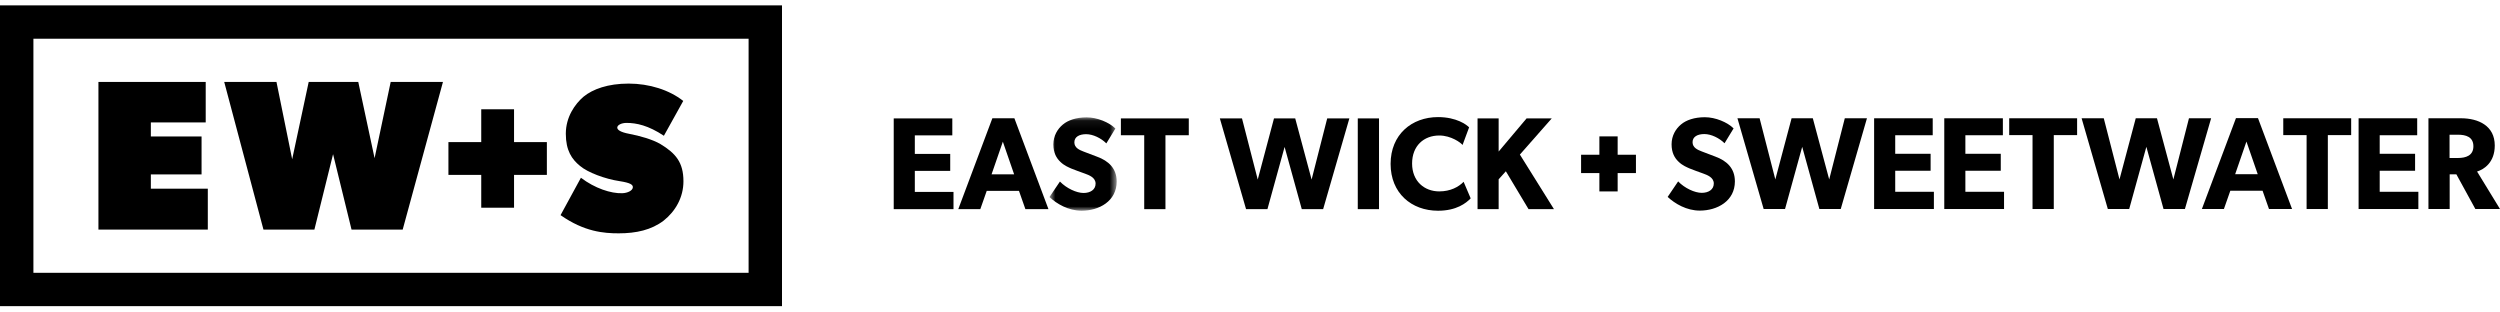
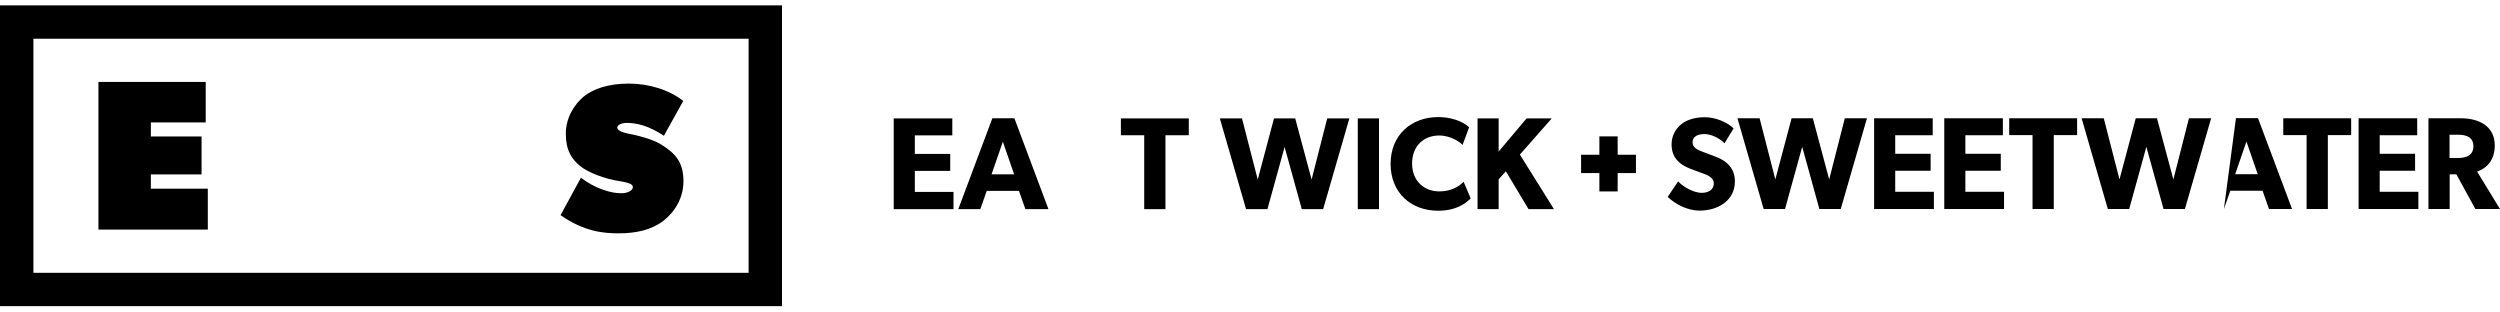
<svg xmlns="http://www.w3.org/2000/svg" width="321" height="40" viewBox="0 0 321 40" fill="none">
  <path fill-rule="evenodd" clip-rule="evenodd" d="M114.754 26.855V15.204H122.277V17.381H117.463V19.762H122.008V21.941H117.463V24.642H122.429V26.855H114.754Z" fill="black" />
  <path fill-rule="evenodd" clip-rule="evenodd" d="M128.766 18.192L127.318 22.38H130.213L128.766 18.192ZM131.661 26.855L130.836 24.508H126.696L125.871 26.855H123.043L127.42 15.185H130.247L134.622 26.855H131.661Z" fill="black" />
  <mask id="mask0_551_1783" style="mask-type:luminance" maskUnits="userSpaceOnUse" x="134" y="15" width="10" height="13">
-     <path d="M134.75 15.068H143.383V27.056H134.75V15.068Z" fill="white" />
-   </mask>
+     </mask>
  <g mask="url(#mask0_551_1783)">
-     <path fill-rule="evenodd" clip-rule="evenodd" d="M138.873 27.058C137.19 27.058 135.692 26.18 134.75 25.301L136.096 23.309C136.937 24.186 138.234 24.778 139.126 24.778C140.001 24.778 140.674 24.355 140.674 23.579C140.674 22.786 139.816 22.481 139.311 22.295C138.805 22.11 137.93 21.806 137.543 21.637C137.258 21.503 136.668 21.283 136.163 20.793C135.659 20.32 135.254 19.644 135.254 18.547C135.254 17.432 135.793 16.554 136.466 15.996C137.123 15.439 138.183 15.068 139.53 15.068C140.876 15.068 142.424 15.709 143.216 16.503L142.054 18.411C141.381 17.736 140.338 17.229 139.462 17.229C138.587 17.229 137.947 17.567 137.947 18.277C137.947 18.985 138.604 19.256 139.126 19.459C139.631 19.661 140.489 19.965 140.859 20.117C142.34 20.657 143.383 21.62 143.383 23.309C143.383 25.825 141.129 27.058 138.873 27.058Z" fill="black" />
-   </g>
+     </g>
  <path fill-rule="evenodd" clip-rule="evenodd" d="M149.644 17.365V26.855H146.918V17.365H143.922V15.204H152.64V17.365H149.644Z" fill="black" />
  <path fill-rule="evenodd" clip-rule="evenodd" d="M169.891 26.855H167.148L164.943 18.867L162.738 26.855H159.994L156.629 15.204H159.473L161.493 23.056L163.58 15.204H166.306L168.41 23.056L170.413 15.204H173.258L169.891 26.855Z" fill="black" />
  <path fill-rule="evenodd" clip-rule="evenodd" d="M174.338 26.854H177.065V15.203H174.338V26.854Z" fill="black" />
  <path fill-rule="evenodd" clip-rule="evenodd" d="M184.645 27.058C181.229 27.058 178.553 24.795 178.553 21.046C178.553 17.28 181.262 15.035 184.645 15.035C187.036 15.035 188.331 16.031 188.634 16.351L187.793 18.614C187.574 18.327 186.328 17.398 184.797 17.398C182.828 17.398 181.313 18.716 181.313 20.995C181.313 23.275 182.895 24.575 184.797 24.575C186.244 24.575 187.288 24.001 187.928 23.343L188.836 25.47C188.248 26.078 187.019 27.058 184.645 27.058Z" fill="black" />
  <path fill-rule="evenodd" clip-rule="evenodd" d="M196.264 26.855L193.352 21.992L192.426 23.021V26.855H189.717V15.204H192.426V19.459L196.011 15.204H199.243L195.153 19.847L199.529 26.855H196.264Z" fill="black" />
  <path fill-rule="evenodd" clip-rule="evenodd" d="M218.25 27.041C216.567 27.041 215.069 26.163 214.127 25.285L215.474 23.292C216.315 24.17 217.611 24.761 218.502 24.761C219.378 24.761 220.051 24.339 220.051 23.562C220.051 22.769 219.193 22.464 218.688 22.279C218.183 22.093 217.307 21.79 216.92 21.62C216.635 21.486 216.045 21.266 215.541 20.776C215.036 20.303 214.631 19.627 214.631 18.53C214.631 17.415 215.17 16.538 215.843 15.979C216.5 15.422 217.56 15.051 218.907 15.051C220.253 15.051 221.801 15.693 222.593 16.486L221.431 18.395C220.758 17.72 219.714 17.213 218.84 17.213C217.964 17.213 217.324 17.551 217.324 18.26C217.324 18.969 217.981 19.239 218.502 19.442C219.008 19.645 219.866 19.948 220.236 20.101C221.717 20.641 222.76 21.603 222.76 23.292C222.76 25.808 220.506 27.041 218.25 27.041Z" fill="black" />
  <path fill-rule="evenodd" clip-rule="evenodd" d="M236.351 26.838H233.607L231.403 18.851L229.198 26.838H226.454L223.088 15.187H225.933L227.952 23.04L230.039 15.187H232.766L234.869 23.04L236.872 15.187H239.717L236.351 26.838Z" fill="black" />
  <path fill-rule="evenodd" clip-rule="evenodd" d="M240.637 26.838V15.187H248.16V17.365H243.346V19.746H247.89V21.924H243.346V24.625H248.311V26.838H240.637Z" fill="black" />
  <path fill-rule="evenodd" clip-rule="evenodd" d="M249.645 26.838V15.187H257.168V17.365H252.354V19.746H256.899V21.924H252.354V24.625H257.319V26.838H249.645Z" fill="black" />
  <path fill-rule="evenodd" clip-rule="evenodd" d="M263.705 17.348V26.838H260.977V17.348H257.982V15.187H266.701V17.348H263.705Z" fill="black" />
  <path fill-rule="evenodd" clip-rule="evenodd" d="M280.542 26.838H277.798L275.593 18.851L273.388 26.838H270.646L267.279 15.187H270.124L272.143 23.04L274.23 15.187H276.956L279.06 23.04L281.063 15.187H283.909L280.542 26.838Z" fill="black" />
-   <path fill-rule="evenodd" clip-rule="evenodd" d="M288.443 18.176L286.996 22.364H289.891L288.443 18.176ZM291.338 26.838L290.514 24.491H286.374L285.549 26.838H282.721L287.097 15.169H289.925L294.301 26.838H291.338Z" fill="black" />
+   <path fill-rule="evenodd" clip-rule="evenodd" d="M288.443 18.176L286.996 22.364H289.891L288.443 18.176ZM291.338 26.838L290.514 24.491H286.374L285.549 26.838L287.097 15.169H289.925L294.301 26.838H291.338Z" fill="black" />
  <path fill-rule="evenodd" clip-rule="evenodd" d="M298.894 17.348V26.838H296.167V17.348H293.172V15.187H301.89V17.348H298.894Z" fill="black" />
  <path fill-rule="evenodd" clip-rule="evenodd" d="M302.844 26.838V15.187H310.368V17.365H305.553V19.746H310.097V21.924H305.553V24.625H310.518V26.838H302.844Z" fill="black" />
  <path fill-rule="evenodd" clip-rule="evenodd" d="M315.599 17.297H314.522V20.286H315.599C316.609 20.286 317.584 19.983 317.584 18.784C317.584 17.567 316.609 17.297 315.599 17.297ZM317.837 26.838L315.397 22.38H314.538V26.838H311.812V15.186H315.986C318.208 15.186 320.328 16.133 320.328 18.682C320.328 20.895 318.914 21.756 318.056 22.026L321.001 26.838H317.837Z" fill="black" />
  <path fill-rule="evenodd" clip-rule="evenodd" d="M210.055 19.869H207.706V17.512H205.361V19.869H203.012V22.223H205.361V22.226V24.579H207.706V22.226V22.223H210.055V19.869Z" fill="black" />
  <path fill-rule="evenodd" clip-rule="evenodd" d="M85.21 28.331C83.641 29.526 81.691 29.96 79.445 29.96C77.55 29.96 75.033 29.77 71.975 27.625L74.591 22.823C76.371 24.182 78.456 24.862 79.9 24.809C80.587 24.785 81.238 24.471 81.258 24.048C81.274 23.723 80.961 23.475 79.553 23.258C77.713 22.986 75.439 22.139 74.465 21.297C73.436 20.456 72.651 19.342 72.651 17.17C72.651 15.024 73.815 13.367 74.925 12.417C76.115 11.44 78.064 10.733 80.717 10.733C83.37 10.733 85.941 11.548 87.728 12.96L85.243 17.433C83.24 16.102 81.719 15.781 80.446 15.781C79.797 15.781 79.256 16.056 79.256 16.382C79.256 16.681 79.688 16.978 80.791 17.184C82.123 17.433 83.785 17.903 84.796 18.495C86.746 19.679 87.754 20.836 87.754 23.28C87.754 25.317 86.753 27.109 85.21 28.331Z" fill="black" />
-   <path fill-rule="evenodd" clip-rule="evenodd" d="M45.137 29.479L42.766 19.796V19.795L40.368 29.479H33.828L28.789 10.521H35.499L37.515 20.446V20.448L39.637 10.521H46.002L48.097 20.311V20.31L50.165 10.521H56.876L51.705 29.479H45.137Z" fill="black" />
-   <path fill-rule="evenodd" clip-rule="evenodd" d="M70.217 18.246H66.003V14.031H61.792V18.246H57.578V22.456H61.792V22.46V26.67H66.003V22.46V22.456H70.217V18.246Z" fill="black" />
  <path fill-rule="evenodd" clip-rule="evenodd" d="M26.682 24.227V29.479H12.639V10.521H26.413V15.719H19.369V17.523H25.88V22.395H19.369V24.227H26.682Z" fill="black" />
  <path fill-rule="evenodd" clip-rule="evenodd" d="M0 39.309H100.409V0.69H0V39.309ZM4.29 35.028H96.12V4.972H4.29V35.028Z" fill="black" />
</svg>